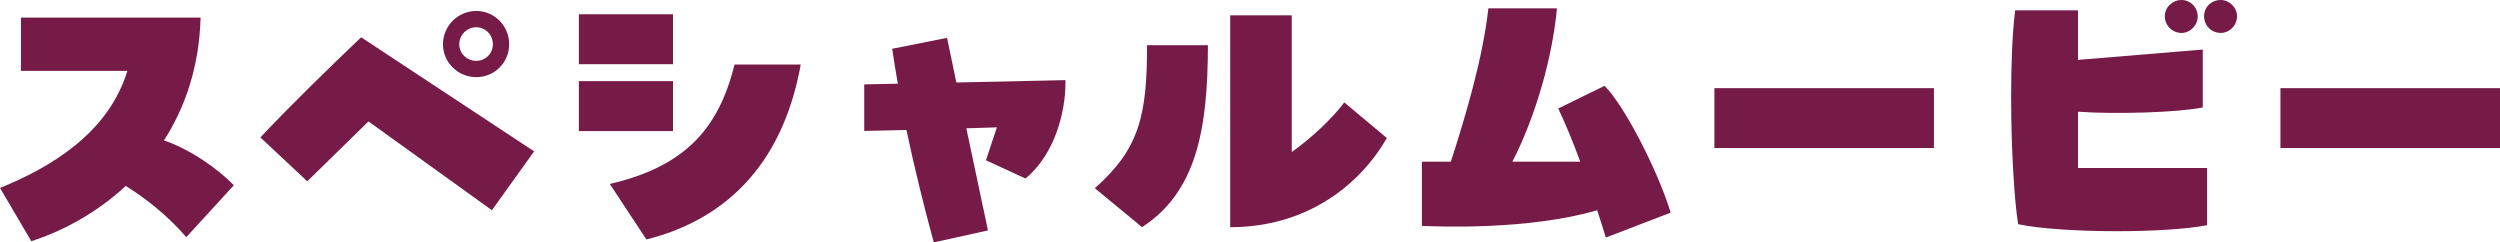
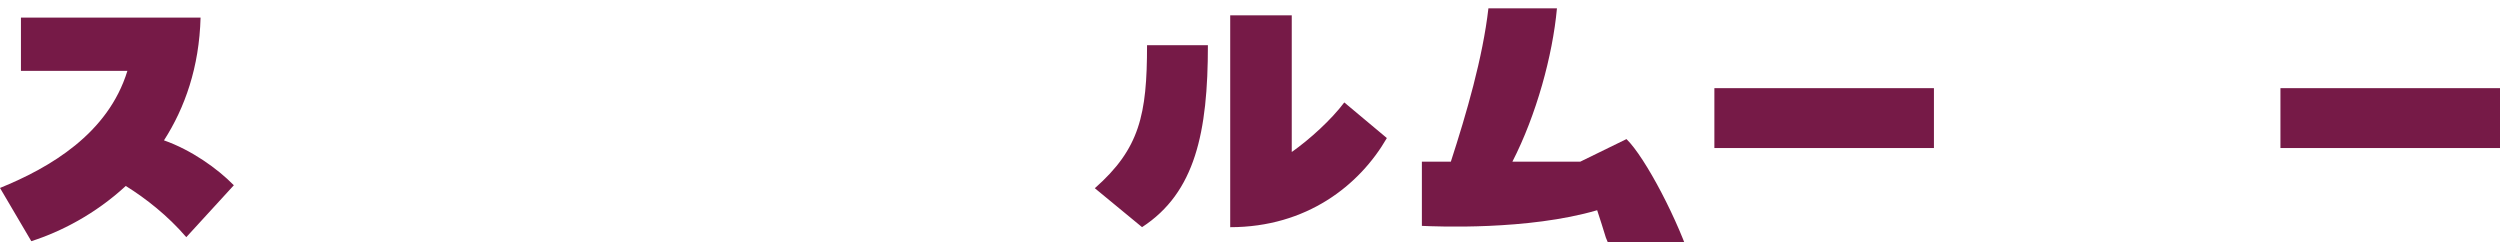
<svg xmlns="http://www.w3.org/2000/svg" id="_レイヤー_2" data-name=" レイヤー 2" viewBox="0 0 511.03 49.55">
  <defs>
    <style>
      .cls-1 {
        fill: #761a47;
      }
    </style>
  </defs>
  <g id="text">
    <g>
      <path class="cls-1" d="M47.8,37.87l-9.72,10.61c-3.81-4.42-8.23-7.89-12.37-10.47-6.26,5.78-13.33,9.38-19.31,11.29L0,38.42c10.2-4.15,22.1-11.08,26.04-23.93H4.28V3.6h36.72c-.27,10.13-3.2,18.43-7.48,25.09,5.58,1.97,10.88,5.71,14.28,9.18Z" />
-       <path class="cls-1" d="M75.32,24.82l-12.51,12.24-9.59-8.97c6.66-7.07,14.48-14.62,20.6-20.47l35.36,23.32-8.63,12.03s-25.23-18.15-25.23-18.15ZM90.55,9.04c0-3.74,3.06-6.8,6.8-6.8s6.73,3.06,6.73,6.8-2.99,6.73-6.73,6.73-6.8-2.99-6.8-6.73ZM100.75,9.04c0-1.9-1.5-3.47-3.4-3.47s-3.47,1.56-3.47,3.47,1.56,3.4,3.47,3.4,3.4-1.5,3.4-3.4Z" />
-       <path class="cls-1" d="M137.57,13.12h-19.24V2.92h19.24v10.2ZM118.33,26.79v-10.2h19.24v10.2h-19.24ZM124.65,37.6c15.57-3.6,22.3-11.49,25.5-24.41h13.53c-3.88,21.49-16.39,31.96-31.55,35.76l-7.48-11.35h0Z" />
-       <path class="cls-1" d="M193.59,7.75l1.9,9.11,22.3-.48v.54c0,6.32-2.31,14.69-8.16,19.58l-8.09-3.74,2.24-6.73-6.25.2,4.42,20.87-11.08,2.45c-2.04-7.55-3.94-15.16-5.58-22.98l-8.63.2v-9.52l6.87-.14c-.41-2.38-.82-4.76-1.16-7.14l11.22-2.24v.02Z" />
      <path class="cls-1" d="M223.79,38.48c9.18-8.09,10.68-15.03,10.68-29.24h12.44c0,17.75-2.58,30.12-13.46,37.19l-9.66-7.96h0ZM251.47,3.13h12.58v27.94c3.67-2.58,8.09-6.6,10.74-10.13l8.7,7.28c-5.58,9.66-16.39,18.22-32.02,18.22V3.13h0Z" />
-       <path class="cls-1" d="M328.25,48.55c-.54-1.84-1.16-3.67-1.77-5.58-14.14,4.15-32.98,3.33-35.83,3.2v-13.12h5.92c3.2-9.86,6.53-21.28,7.68-31.35h14.01c-.88,9.66-4.22,21.83-9.11,31.35h13.87c-1.36-3.74-2.86-7.41-4.49-10.88l9.45-4.62c3.81,3.67,10.74,16.86,13.53,25.91l-13.26,5.1h0Z" />
+       <path class="cls-1" d="M328.25,48.55c-.54-1.84-1.16-3.67-1.77-5.58-14.14,4.15-32.98,3.33-35.83,3.2v-13.12h5.92c3.2-9.86,6.53-21.28,7.68-31.35h14.01c-.88,9.66-4.22,21.83-9.11,31.35h13.87l9.45-4.62c3.81,3.67,10.74,16.86,13.53,25.91l-13.26,5.1h0Z" />
      <path class="cls-1" d="M350.44,18.02h44.88v12.24h-44.88v-12.24Z" />
-       <path class="cls-1" d="M424.77,34.34h26.38v11.7c-4.28.82-11.35,1.22-18.43,1.22-7.82,0-15.71-.48-20.19-1.43-.75-4.56-1.43-15.23-1.43-25.91,0-6.32.2-12.71.82-17.81h12.85v10.13l25.5-2.11v11.83c-4.9,1.02-17.61,1.43-25.5.88v11.49h0ZM442.51,3.33c0-1.84,1.56-3.33,3.4-3.33s3.33,1.5,3.33,3.33-1.5,3.4-3.33,3.4-3.4-1.5-3.4-3.4ZM457.27,3.33c0,1.9-1.56,3.4-3.33,3.4-1.9,0-3.4-1.5-3.4-3.4s1.5-3.33,3.4-3.33c1.77,0,3.33,1.5,3.33,3.33Z" />
      <path class="cls-1" d="M466.15,18.02h44.88v12.24h-44.88v-12.24Z" />
    </g>
  </g>
</svg>